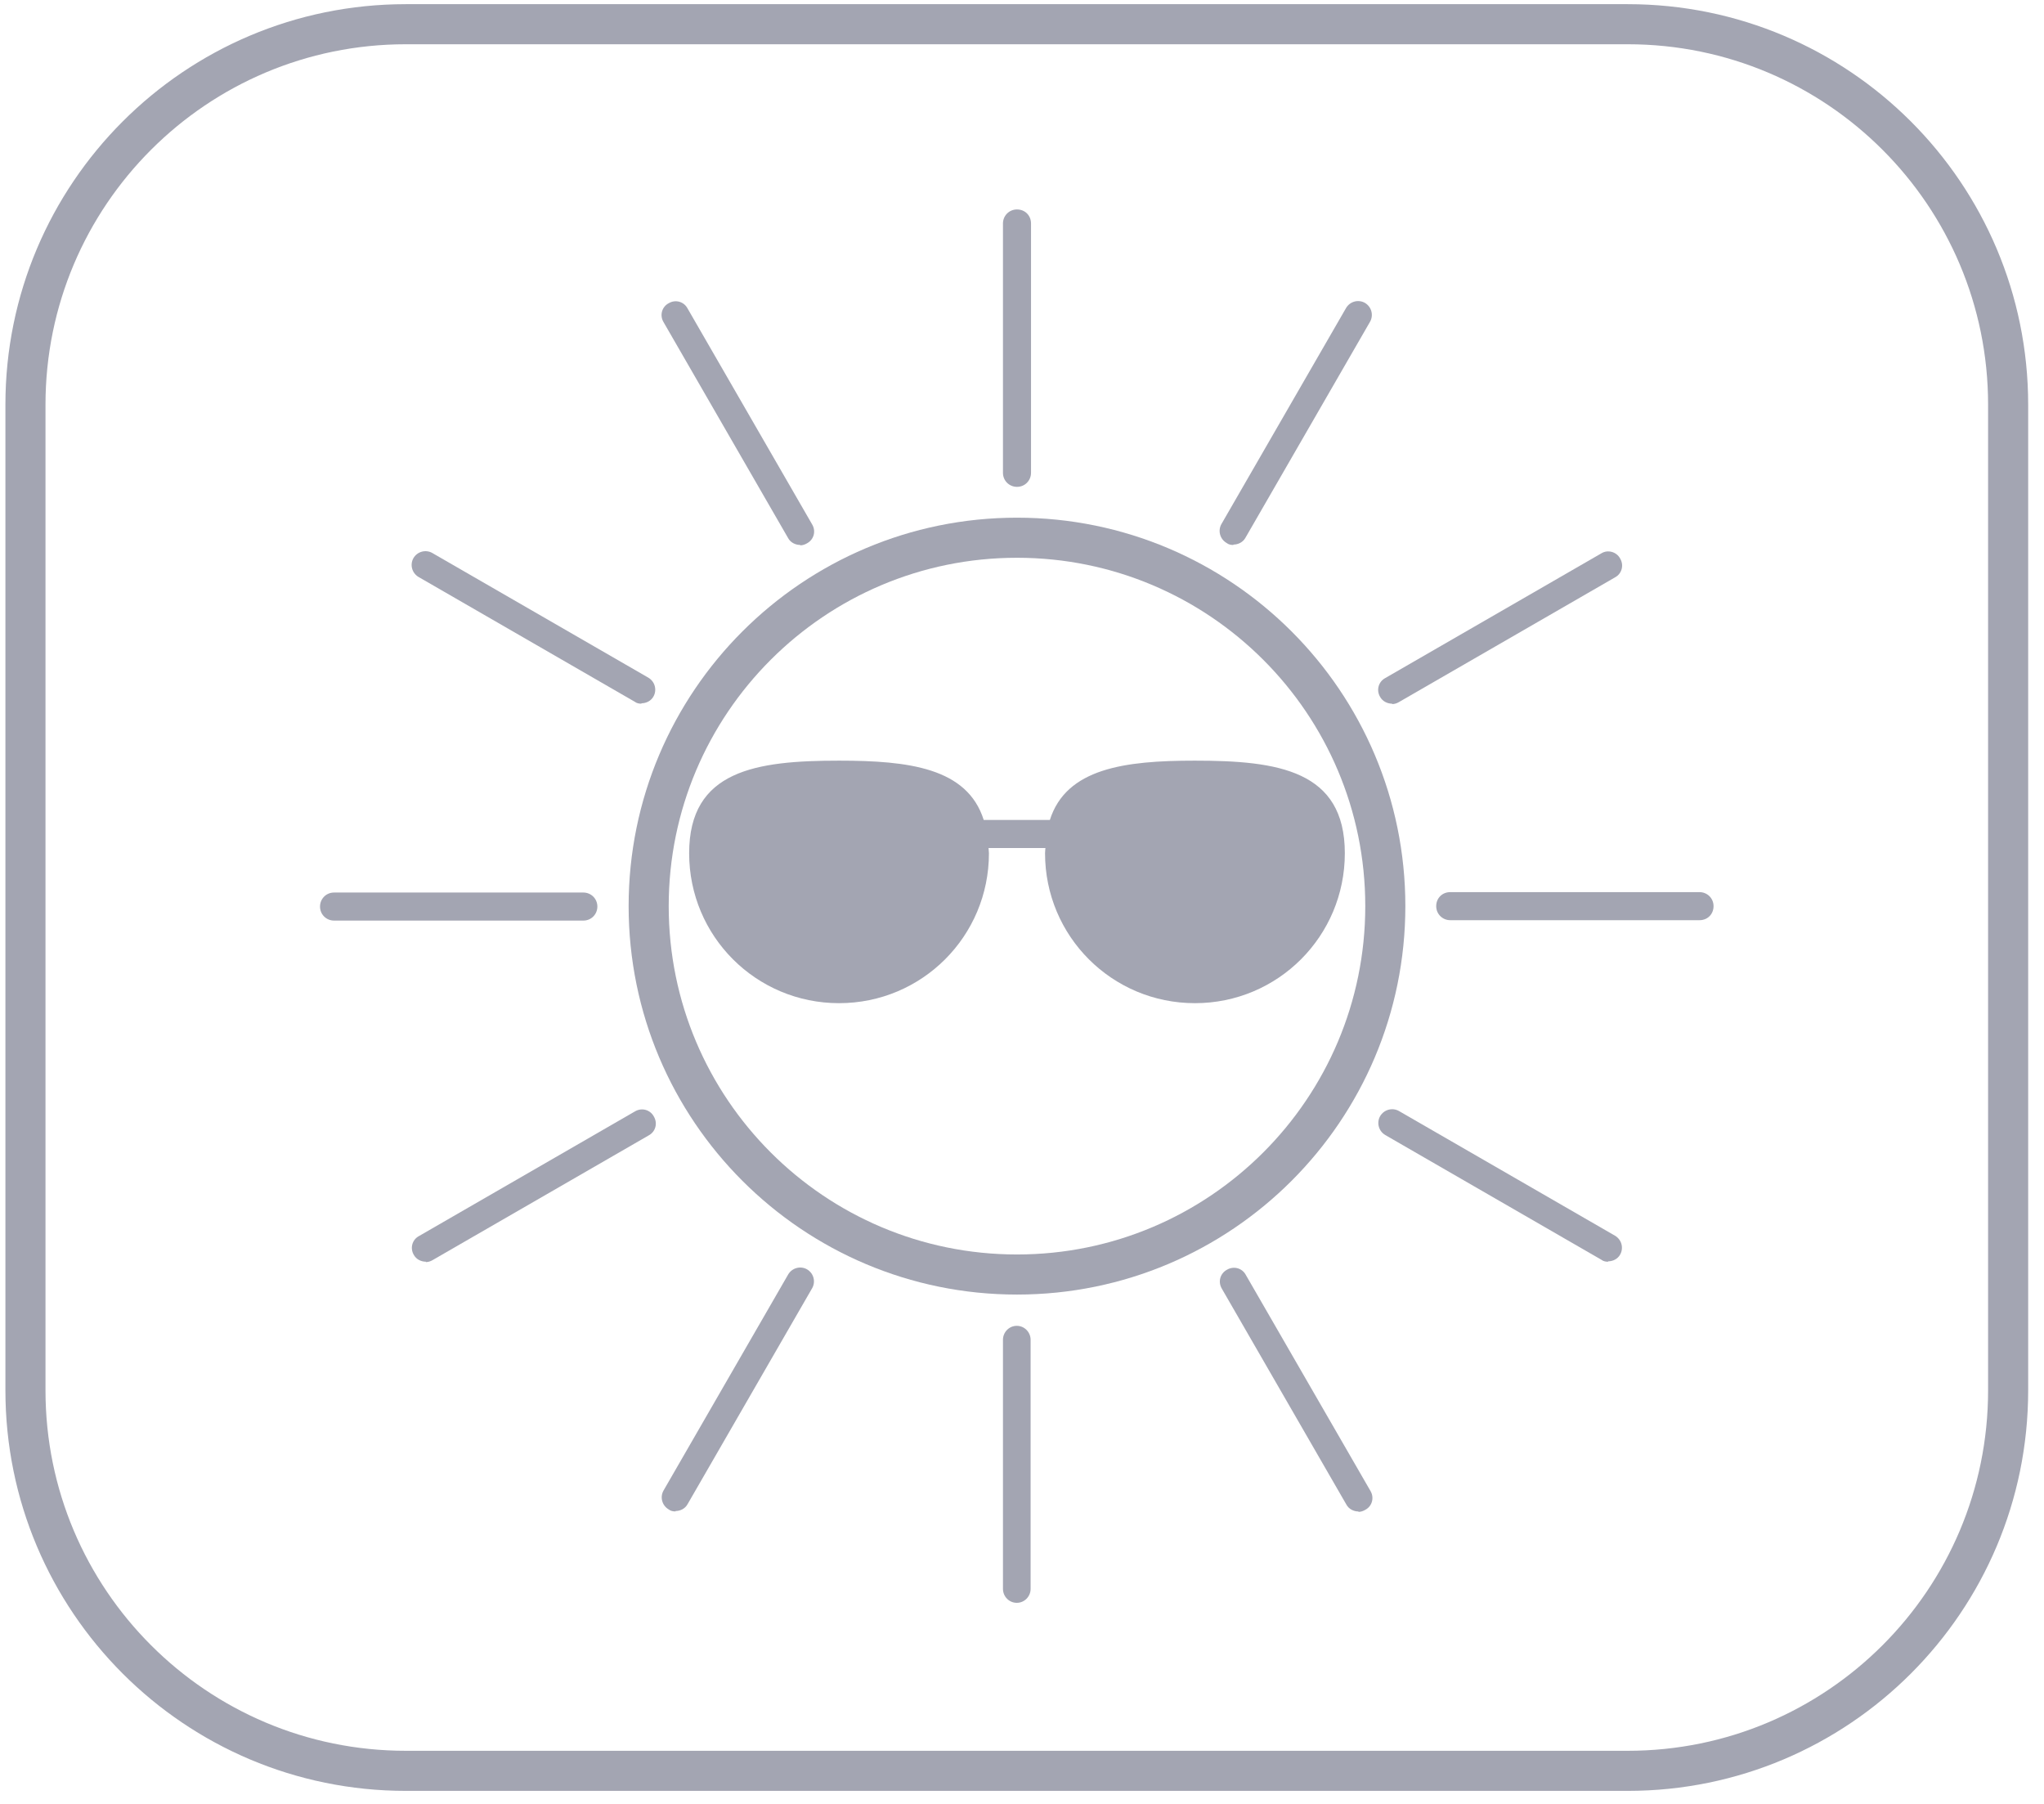
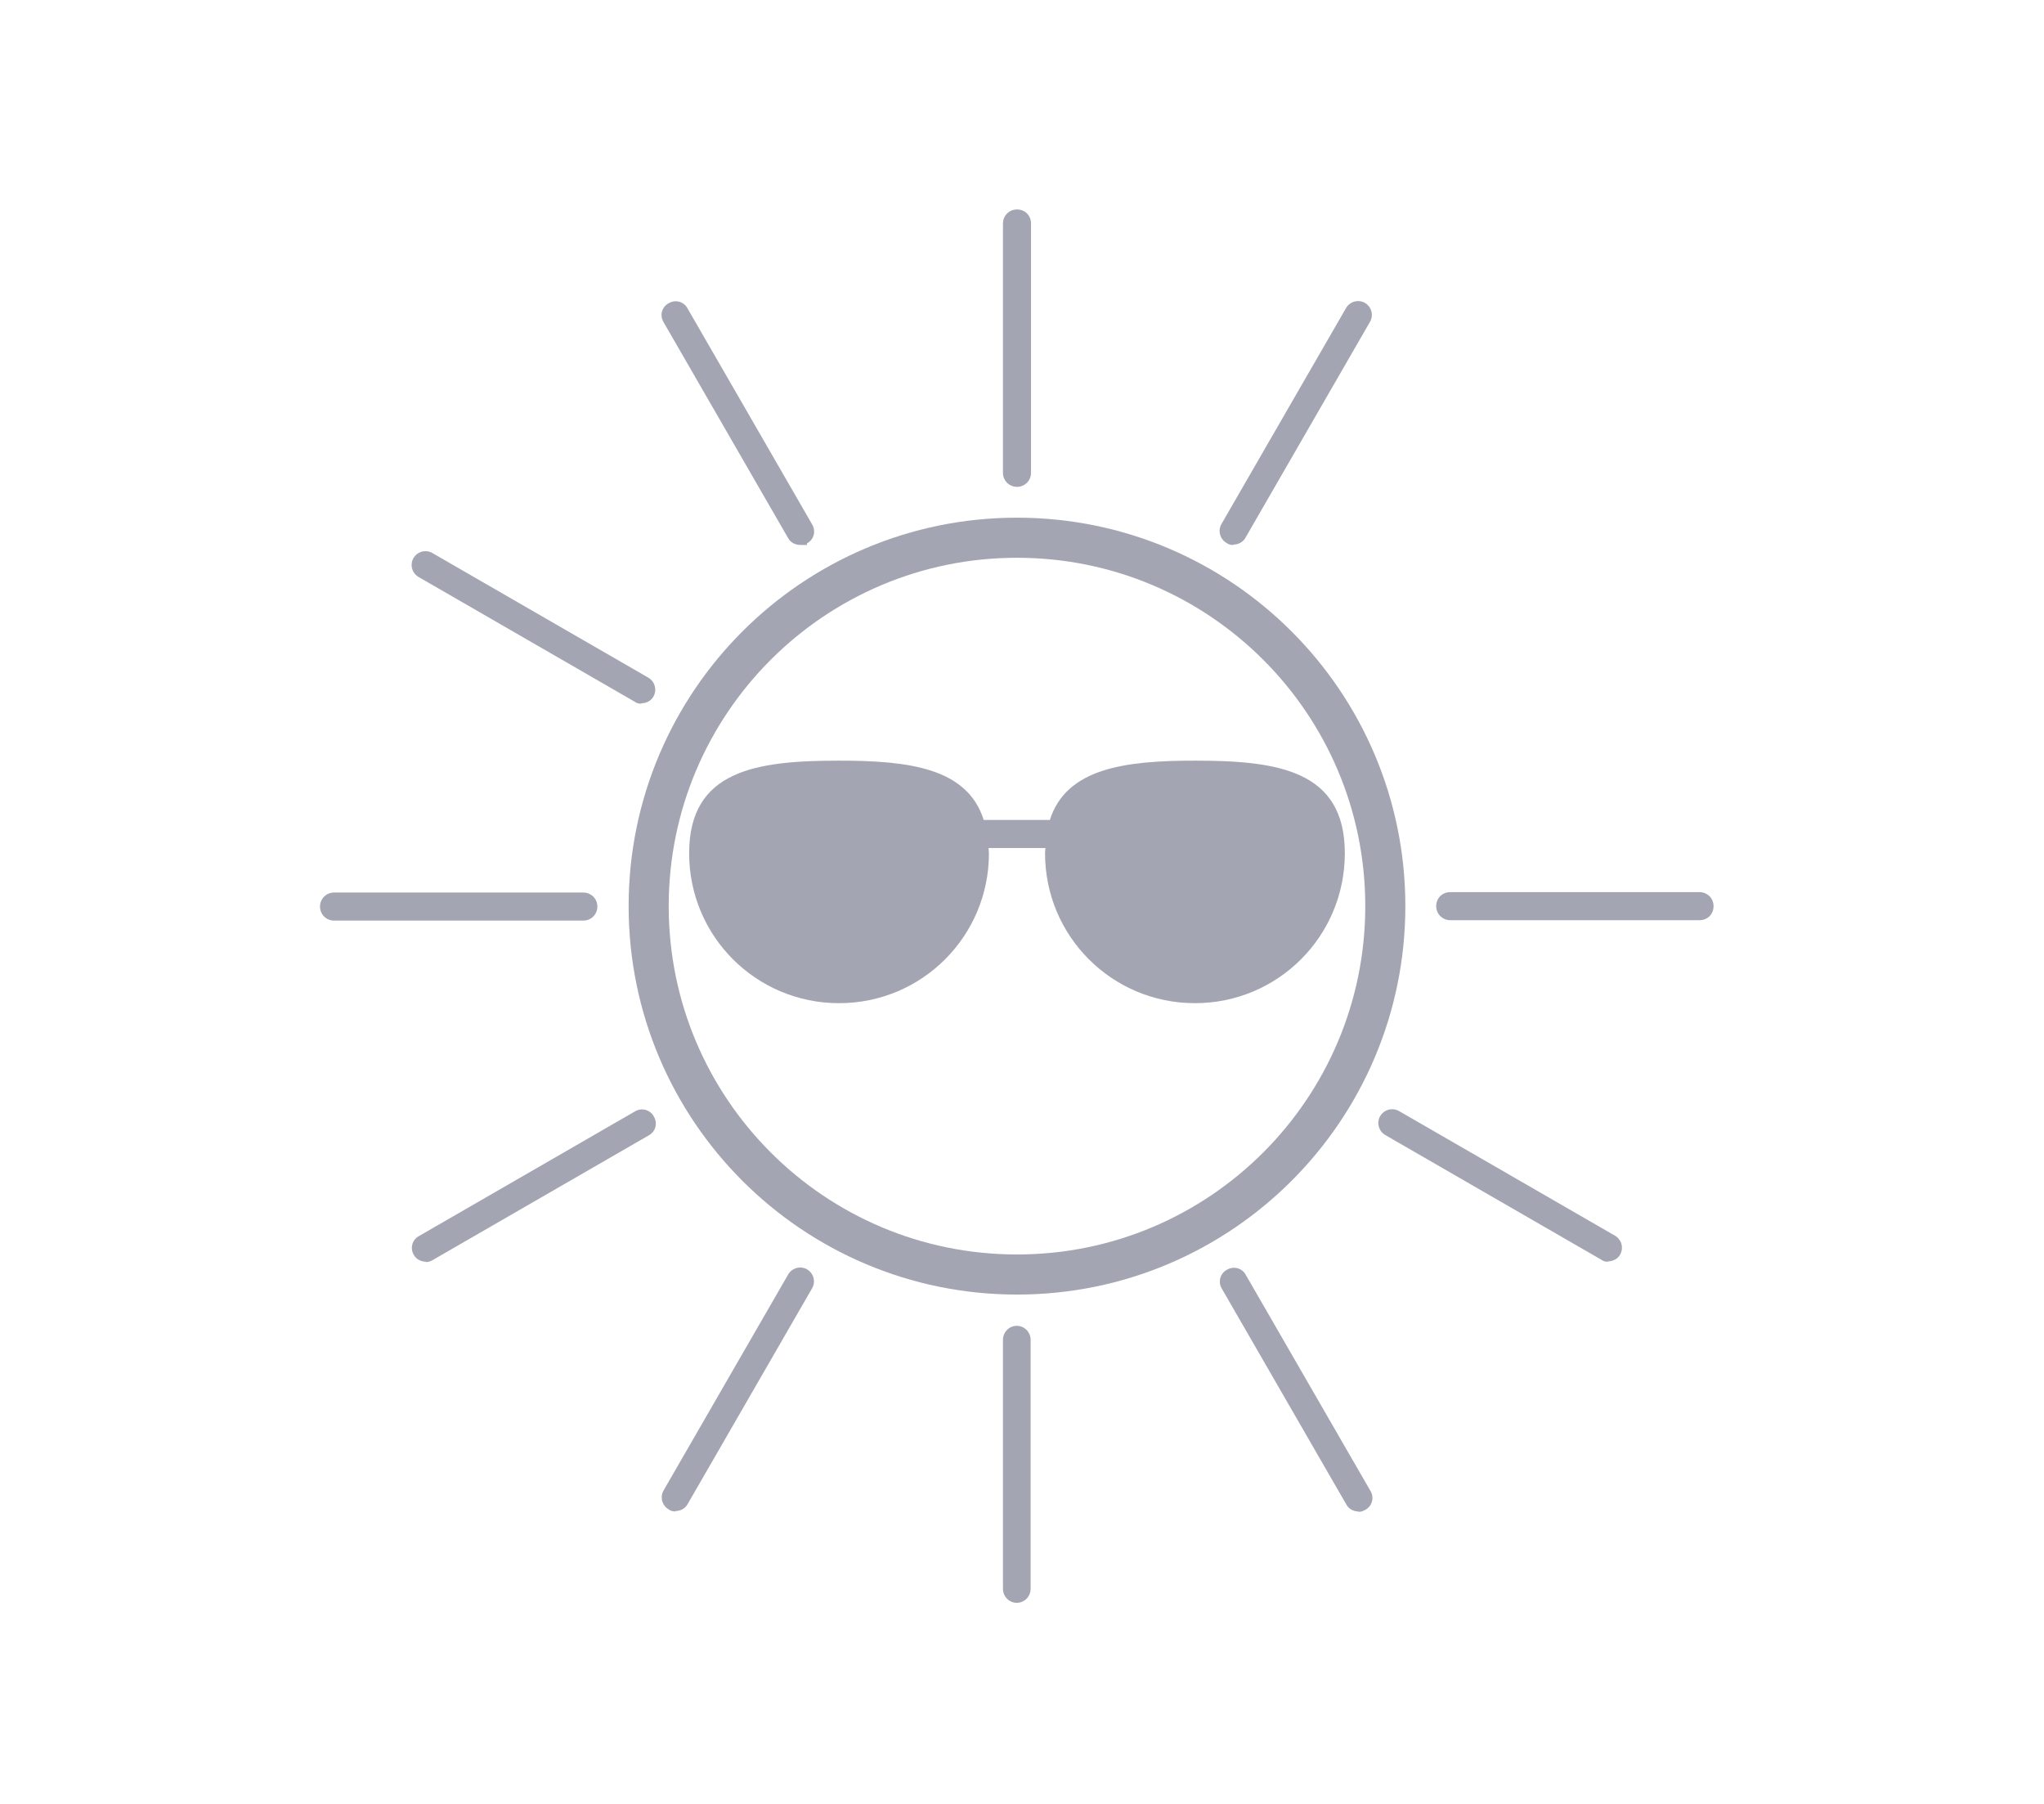
<svg xmlns="http://www.w3.org/2000/svg" viewBox="0 0 51 45" fill="none">
  <path d="M25.375 31.794C30.451 31.794 34.565 27.68 34.565 22.604C34.565 17.529 30.451 13.414 25.375 13.414C20.3 13.414 16.185 17.529 16.185 22.604C16.185 27.68 20.3 31.794 25.375 31.794Z" stroke="#A3A5B2" stroke-miterlimit="10" />
  <path d="M25.375 12.145C25.185 12.145 25.025 11.995 25.025 11.795V5.575C25.025 5.385 25.175 5.225 25.375 5.225C25.575 5.225 25.725 5.375 25.725 5.575V11.795C25.725 11.985 25.575 12.145 25.375 12.145Z" fill="#A3A5B2" />
  <path d="M30.775 13.595C30.715 13.595 30.655 13.585 30.605 13.545C30.435 13.445 30.385 13.235 30.475 13.075L33.585 7.685C33.685 7.515 33.895 7.465 34.055 7.555C34.225 7.655 34.275 7.865 34.185 8.025L31.075 13.415C31.015 13.525 30.895 13.585 30.775 13.585V13.595Z" fill="#A3A5B2" />
-   <path d="M34.735 17.554C34.615 17.554 34.495 17.494 34.435 17.384C34.335 17.214 34.395 17.004 34.565 16.914L39.955 13.804C40.115 13.704 40.335 13.764 40.425 13.934C40.525 14.104 40.465 14.314 40.295 14.404L34.905 17.514C34.855 17.544 34.795 17.564 34.735 17.564V17.554Z" fill="#A3A5B2" />
  <path d="M36.185 22.955C35.995 22.955 35.835 22.805 35.835 22.605C35.835 22.405 35.985 22.255 36.185 22.255H42.405C42.595 22.255 42.755 22.405 42.755 22.605C42.755 22.805 42.605 22.955 42.405 22.955H36.185Z" fill="#A3A5B2" />
  <path d="M40.125 31.475C40.065 31.475 40.005 31.465 39.955 31.425L34.565 28.315C34.395 28.215 34.345 28.005 34.435 27.845C34.535 27.675 34.745 27.625 34.905 27.715L40.295 30.825C40.465 30.925 40.515 31.135 40.425 31.295C40.365 31.405 40.245 31.465 40.125 31.465V31.475Z" fill="#A3A5B2" />
  <path d="M33.895 37.705C33.775 37.705 33.655 37.645 33.595 37.535L30.485 32.145C30.385 31.974 30.445 31.765 30.615 31.674C30.785 31.575 30.995 31.634 31.085 31.805L34.195 37.194C34.295 37.364 34.235 37.575 34.065 37.664C34.015 37.694 33.955 37.715 33.895 37.715V37.705Z" fill="#A3A5B2" />
  <path d="M25.715 33.424C25.715 33.231 25.56 33.074 25.37 33.074C25.179 33.074 25.025 33.231 25.025 33.424V39.634C25.025 39.828 25.179 39.984 25.37 39.984C25.56 39.984 25.715 39.828 25.715 39.634V33.424Z" fill="#A3A5B2" />
  <path d="M16.855 37.704C16.795 37.704 16.735 37.694 16.685 37.654C16.515 37.554 16.465 37.344 16.555 37.184L19.665 31.794C19.765 31.624 19.975 31.574 20.135 31.664C20.305 31.764 20.355 31.974 20.265 32.134L17.155 37.524C17.095 37.634 16.975 37.694 16.855 37.694V37.704Z" fill="#A3A5B2" />
  <path d="M10.625 31.474C10.505 31.474 10.385 31.414 10.325 31.304C10.225 31.134 10.285 30.924 10.455 30.834L15.845 27.724C16.015 27.624 16.225 27.684 16.315 27.854C16.415 28.024 16.355 28.234 16.185 28.324L10.795 31.434C10.745 31.464 10.685 31.484 10.625 31.484V31.474Z" fill="#A3A5B2" />
  <path d="M8.335 22.965C8.145 22.965 7.985 22.815 7.985 22.615C7.985 22.425 8.135 22.265 8.335 22.265H14.555C14.745 22.265 14.905 22.415 14.905 22.615C14.905 22.805 14.755 22.965 14.555 22.965H8.335Z" fill="#A3A5B2" />
  <path d="M16.005 17.554C15.945 17.554 15.885 17.544 15.835 17.504L10.445 14.394C10.275 14.294 10.225 14.084 10.315 13.924C10.415 13.754 10.625 13.704 10.785 13.794L16.175 16.904C16.345 17.004 16.395 17.214 16.305 17.374C16.245 17.484 16.125 17.544 16.005 17.544V17.554Z" fill="#A3A5B2" />
-   <path d="M19.965 13.594C19.845 13.594 19.725 13.534 19.665 13.424L16.555 8.034C16.455 7.864 16.515 7.654 16.685 7.564C16.855 7.464 17.065 7.524 17.155 7.694L20.265 13.084C20.365 13.254 20.305 13.464 20.135 13.554C20.085 13.584 20.025 13.604 19.965 13.604V13.594Z" fill="#A3A5B2" />
+   <path d="M19.965 13.594C19.845 13.594 19.725 13.534 19.665 13.424L16.555 8.034C16.455 7.864 16.515 7.654 16.685 7.564C16.855 7.464 17.065 7.524 17.155 7.694L20.265 13.084C20.365 13.254 20.305 13.464 20.135 13.554V13.594Z" fill="#A3A5B2" />
  <path d="M29.805 18.975C28.065 18.975 26.605 19.165 26.195 20.455H24.545C24.135 19.155 22.675 18.975 20.935 18.975C18.865 18.975 17.195 19.215 17.195 21.285C17.195 23.355 18.865 25.025 20.935 25.025C23.005 25.025 24.675 23.355 24.675 21.285C24.675 21.235 24.665 21.195 24.665 21.155H26.085C26.085 21.155 26.075 21.235 26.075 21.285C26.075 23.355 27.745 25.025 29.815 25.025C31.885 25.025 33.555 23.355 33.555 21.285C33.555 19.215 31.885 18.975 29.815 18.975H29.805Z" fill="#A3A5B2" />
-   <path d="M40.615 0.604H10.125C4.884 0.604 0.635 4.853 0.635 10.095V34.684C0.635 39.926 4.884 44.175 10.125 44.175H40.615C45.856 44.175 50.105 39.926 50.105 34.684V10.095C50.105 4.853 45.856 0.604 40.615 0.604Z" stroke="#A3A5B2" stroke-miterlimit="10" />
</svg>